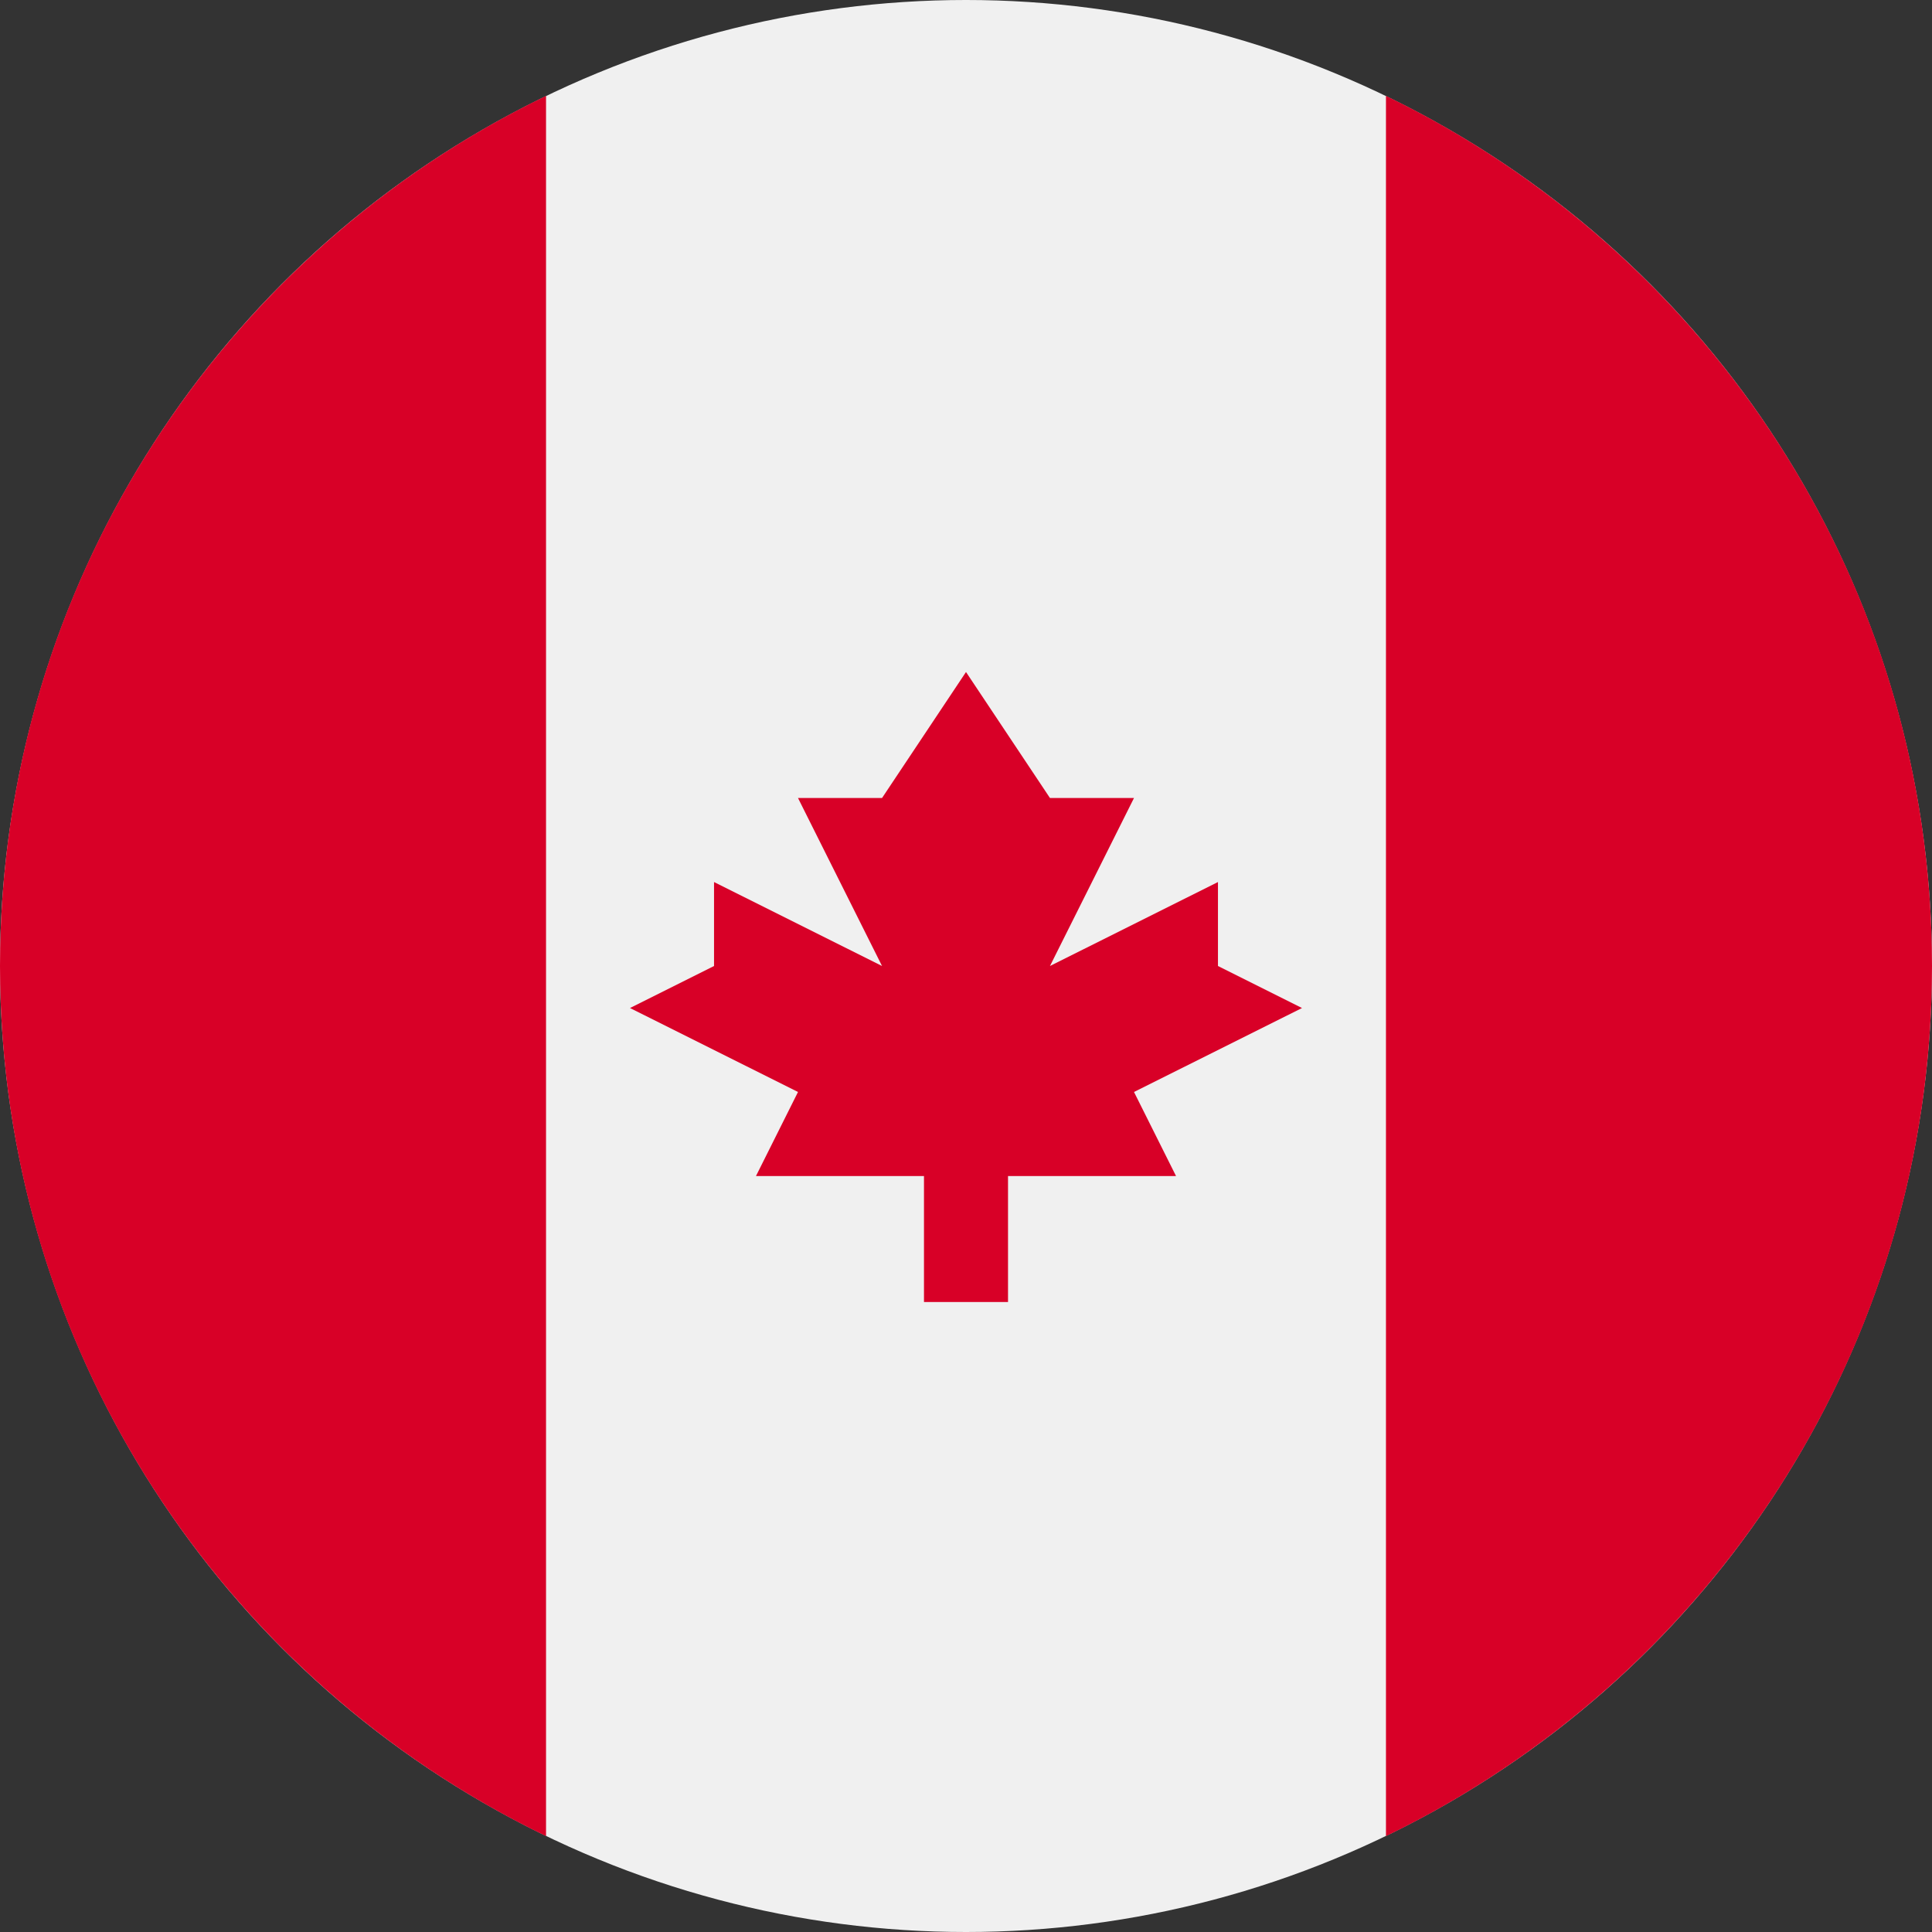
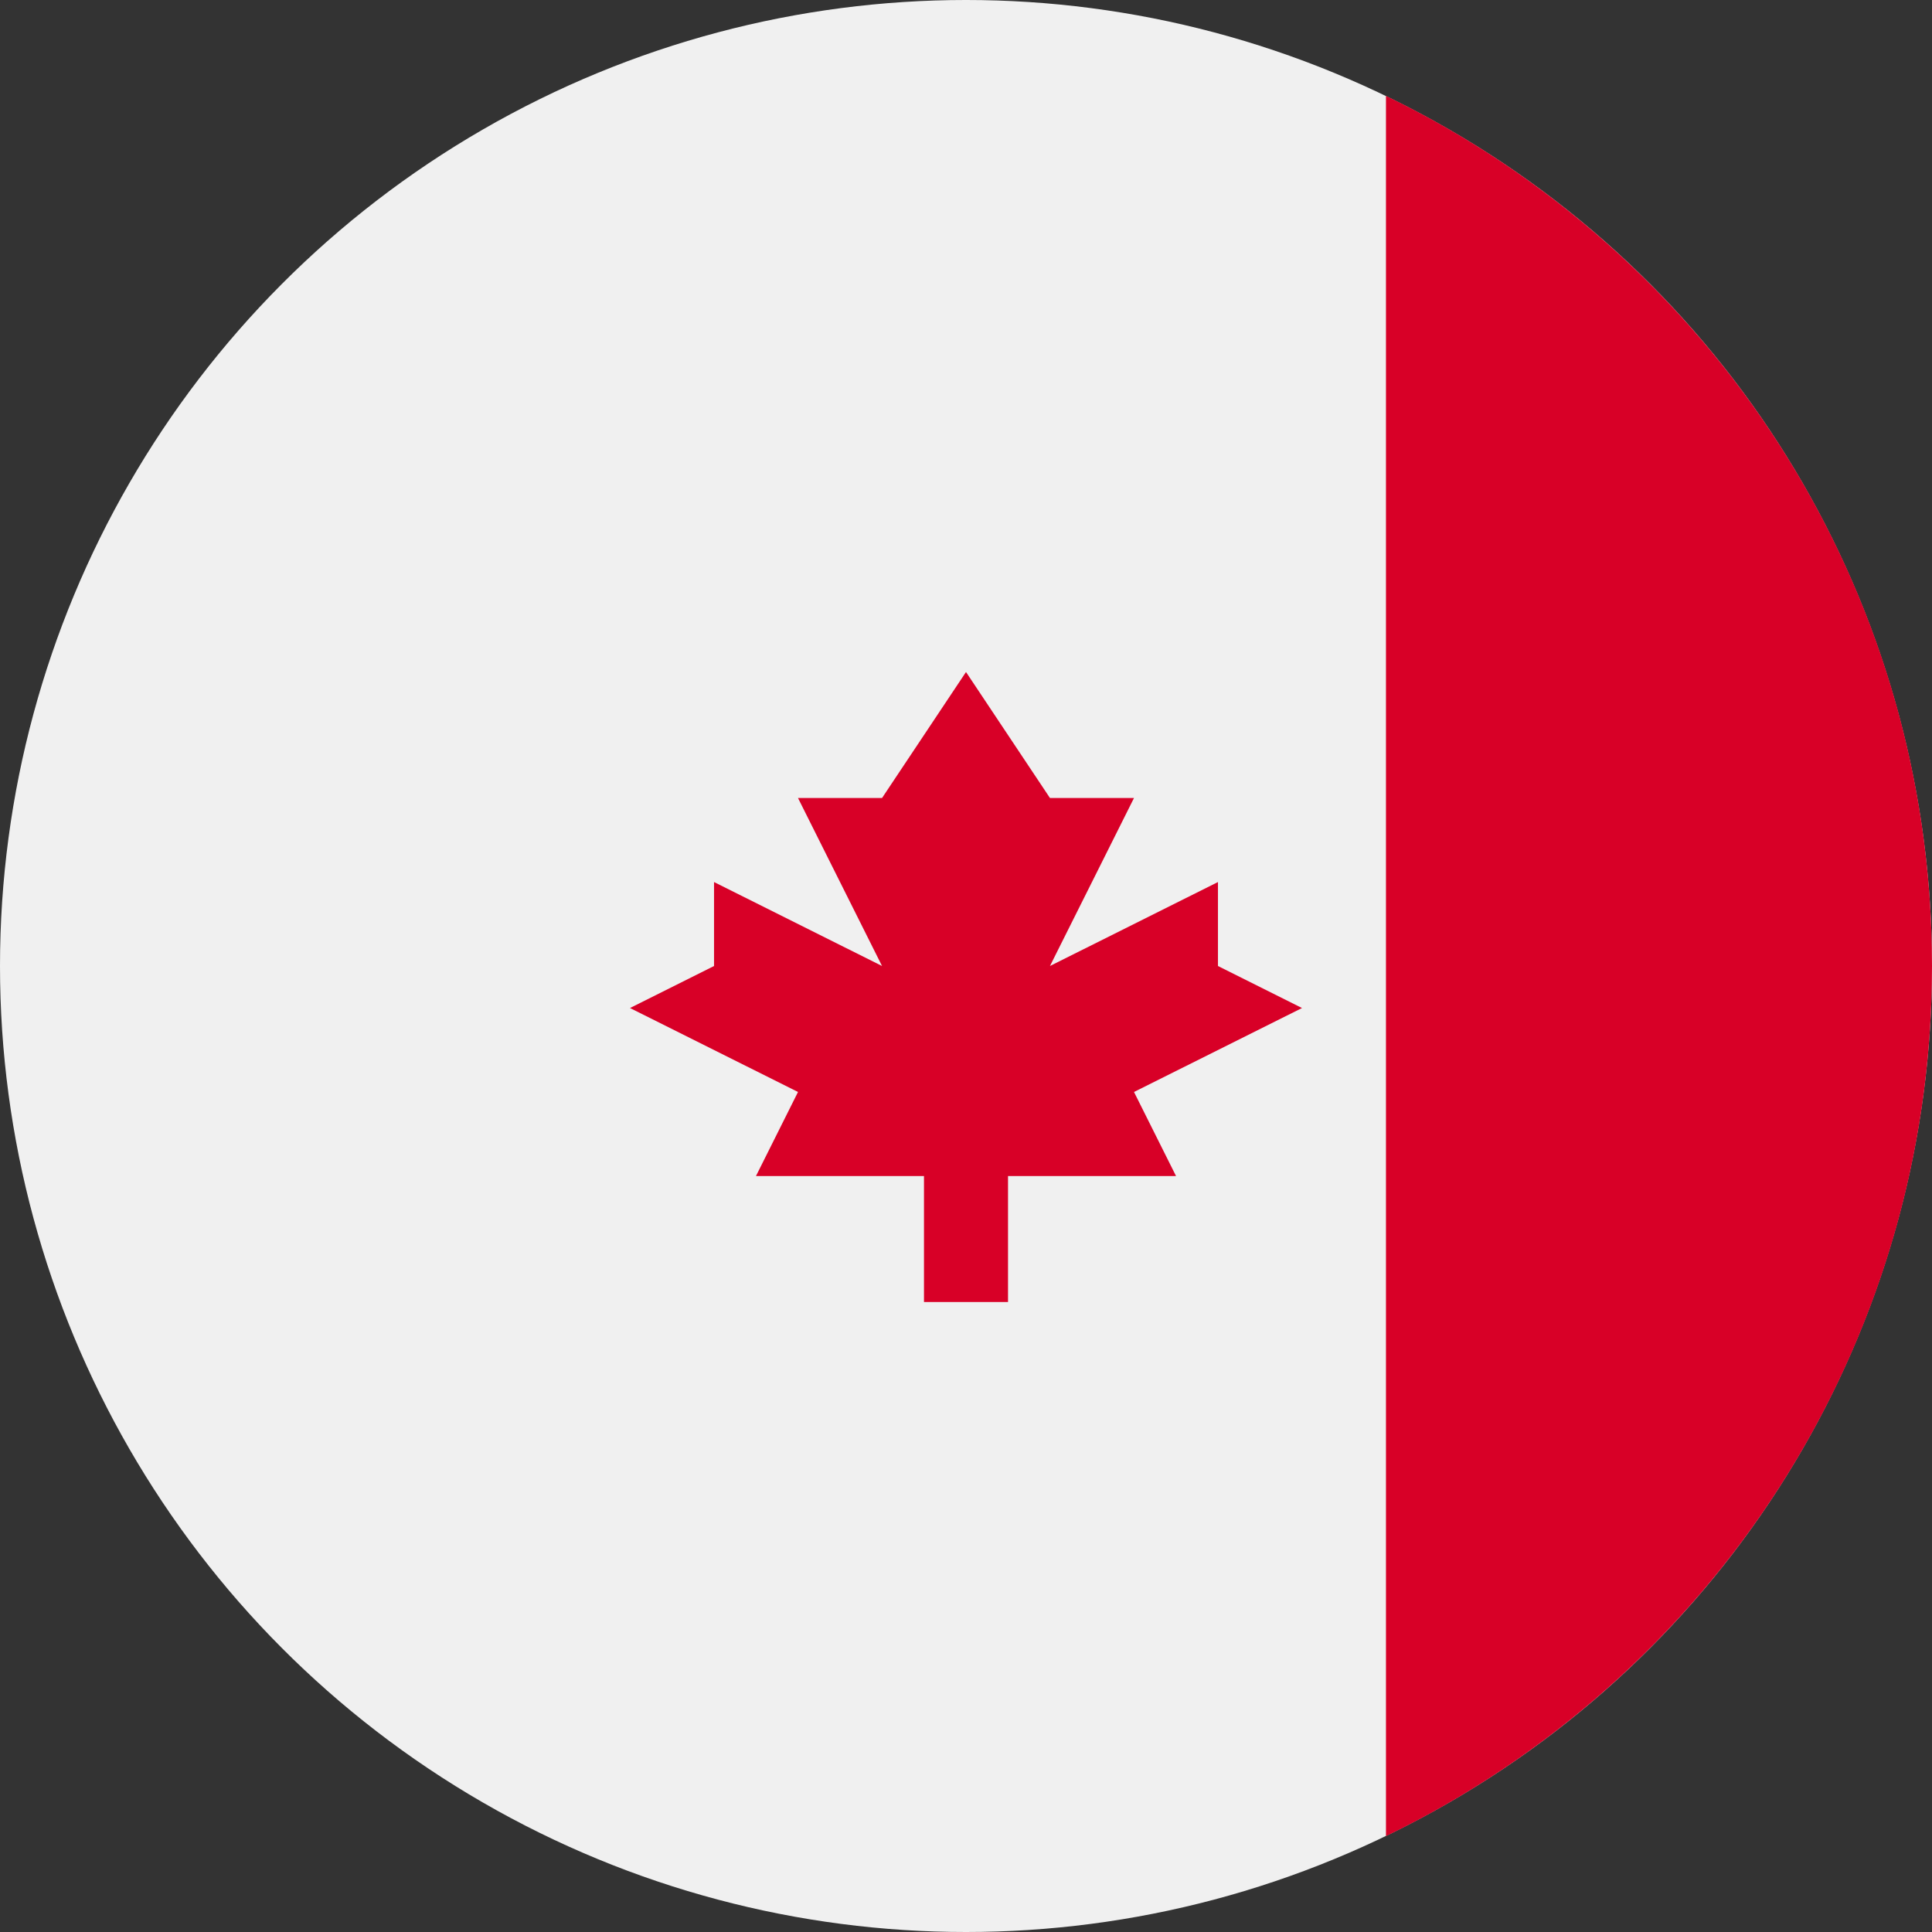
<svg xmlns="http://www.w3.org/2000/svg" width="24px" height="24px" viewBox="0 0 24 24" version="1.1">
  <rect x="0" y="0" width="24" height="24" fill="#333333" stroke="none" />
  <title>flag/canada round</title>
  <g id="flag/canada-round" stroke="none" stroke-width="1" fill="none" fill-rule="evenodd">
    <g id="canada" fill-rule="nonzero">
      <circle id="Oval" fill="#F0F0F0" cx="12" cy="12" r="12" />
      <g id="Group" transform="translate(0, 1.172)" fill="#D80027">
        <path d="M24,10.828 C24,6.071 21.231,1.96 17.217,0.019 L17.217,21.637 C21.231,19.696 24,15.586 24,10.828 Z" id="Path" />
-         <path d="M0,10.828 C0,15.586 2.769,19.696 6.783,21.637 L6.783,0.019 C2.769,1.96 0,6.071 0,10.828 Z" id="Path" />
        <polygon id="Path" points="14.087 12.393 16.174 11.35 15.13 10.828 15.13 9.785 13.043 10.828 14.087 8.741 13.043 8.741 12 7.176 10.957 8.741 9.913 8.741 10.957 10.828 8.87 9.785 8.87 10.828 7.826 11.35 9.913 12.393 9.391 13.437 11.478 13.437 11.478 15.002 12.522 15.002 12.522 13.437 14.609 13.437" />
      </g>
    </g>
  </g>
</svg>